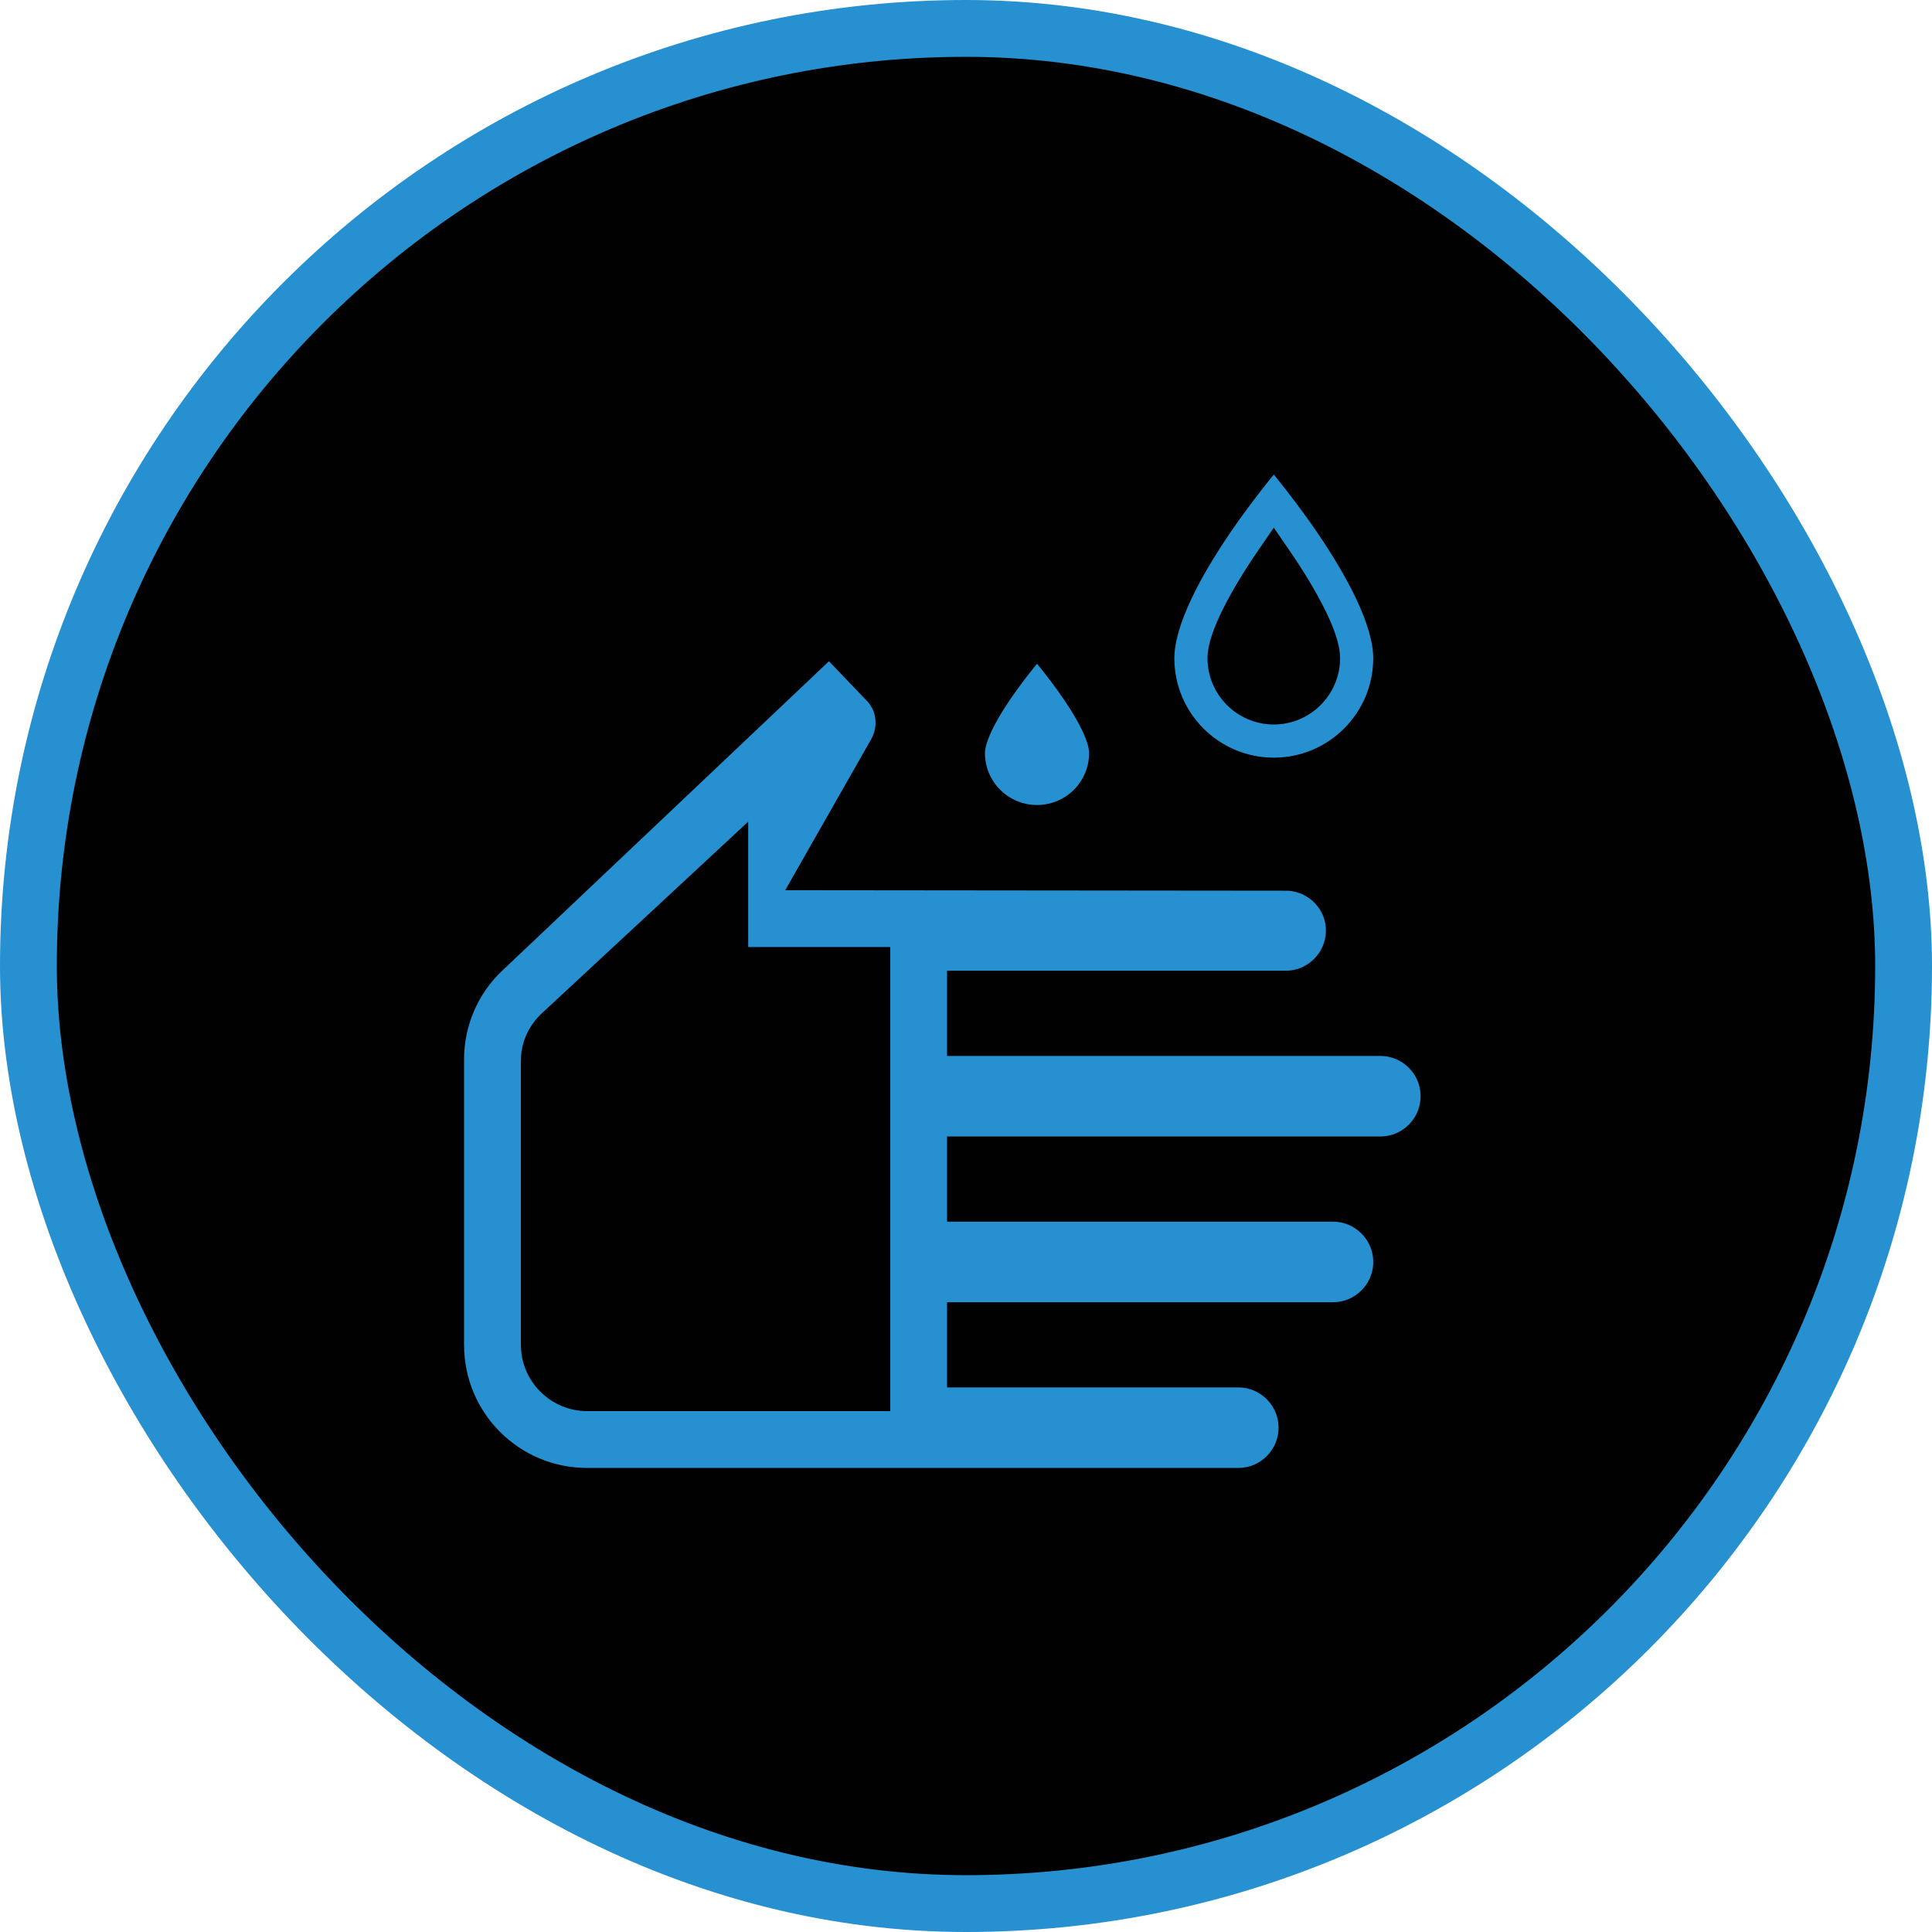
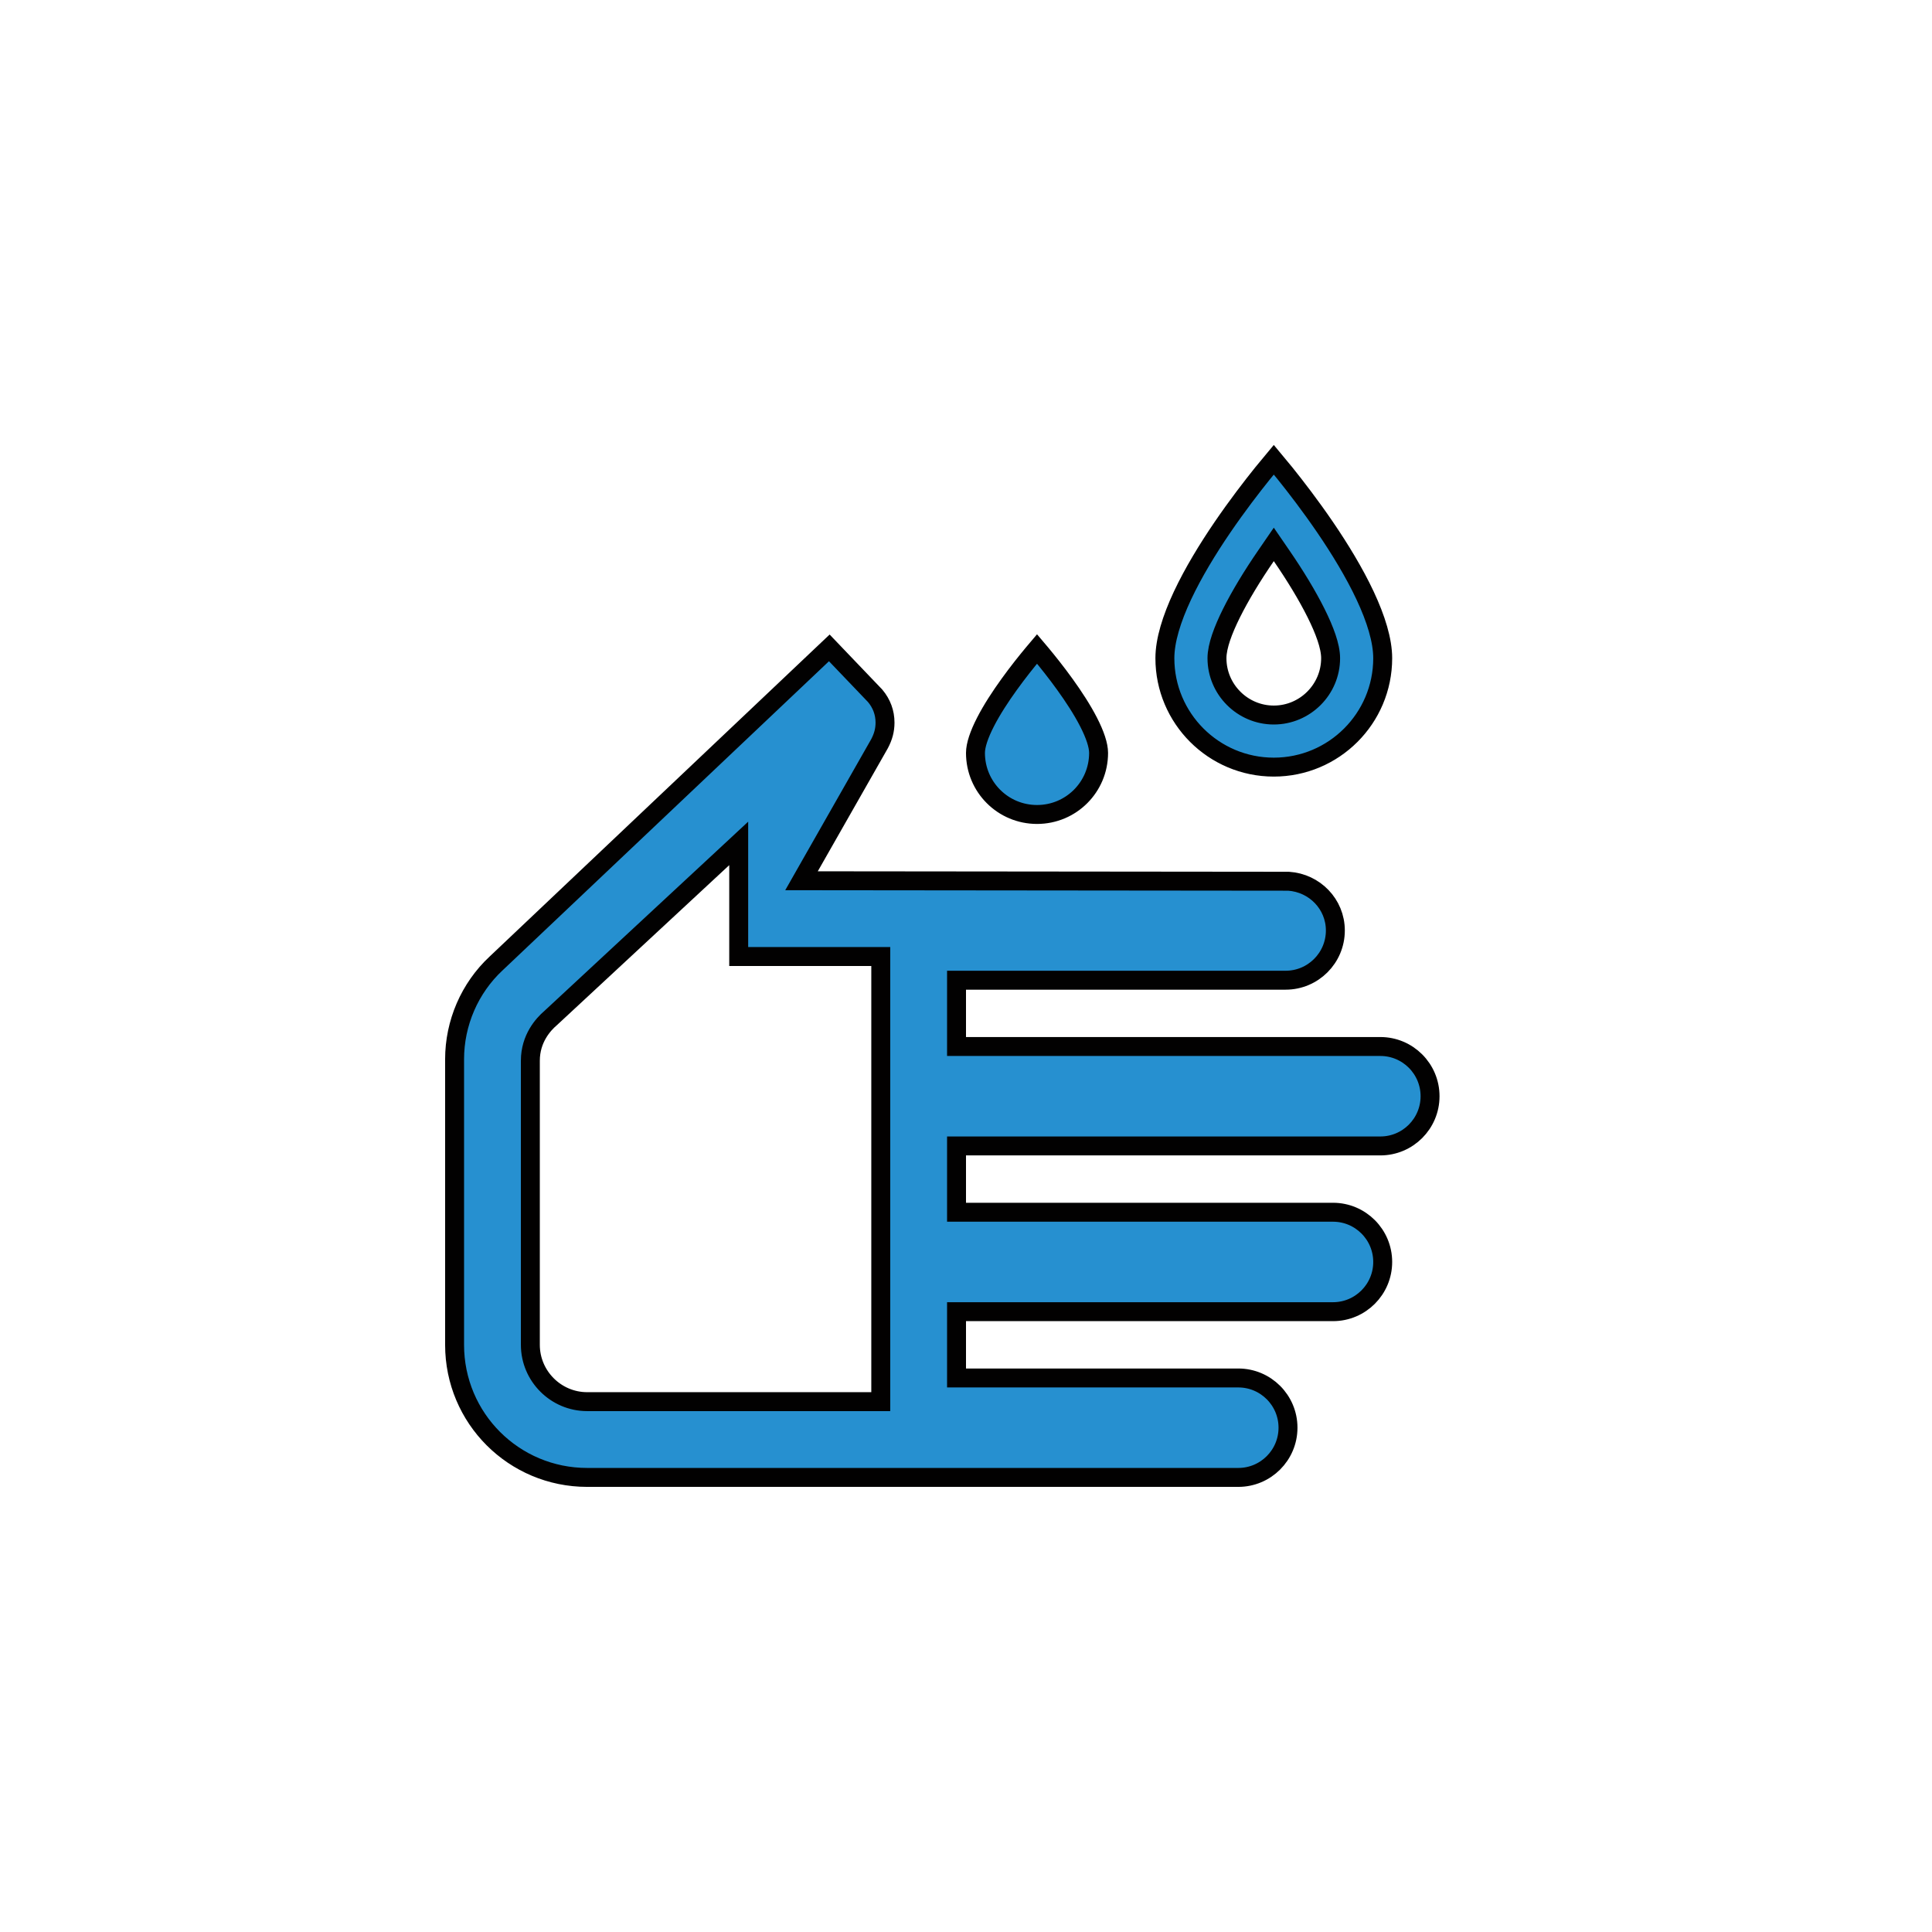
<svg xmlns="http://www.w3.org/2000/svg" width="102" height="102" viewBox="0 0 102 102" fill="none">
-   <rect x="1.5" y="1.5" width="99" height="99" rx="49.5" fill="#020101" />
  <g clip-path="url(#clip0_240_666)">
    <path d="M50.5 54.75V55.25H51H72.875C74.324 55.25 75.5 56.426 75.5 57.875C75.5 59.324 74.324 60.5 72.875 60.5H51H50.5V61V63.5V64H51H70.375C71.824 64 73 65.176 73 66.625C73 68.074 71.824 69.25 70.375 69.25H51H50.5V69.75V72.25V72.75H51H65.375C66.824 72.75 68 73.926 68 75.375C68 76.824 66.824 78 65.375 78H31C27.126 78 24 74.874 24 71V55.925C24 54.012 24.793 52.17 26.191 50.865L26.194 50.863L43.783 34.205L46.203 36.735C46.547 37.144 46.725 37.626 46.725 38.15C46.725 38.554 46.627 38.898 46.437 39.26L42.74 45.753L42.316 46.499L43.175 46.5L68.034 46.525C69.401 46.616 70.5 47.731 70.5 49.125C70.5 50.574 69.324 51.75 67.875 51.75H51H50.5V52.25V54.75ZM46 74H46.5V73.5V51V50.5H46H39V45.675V44.528L38.16 45.309L29.068 53.751C28.69 54.074 28 54.823 28 56V71C28 72.651 29.349 74 31 74H46ZM67.662 29.342L67.25 28.742L66.838 29.342C66.116 30.392 65.478 31.444 65.018 32.368C64.788 32.829 64.599 33.266 64.466 33.66C64.336 34.047 64.25 34.421 64.25 34.75C64.25 36.401 65.599 37.75 67.25 37.75C68.901 37.75 70.25 36.401 70.25 34.75C70.25 34.421 70.164 34.047 70.034 33.66C69.901 33.266 69.712 32.829 69.482 32.368C69.022 31.444 68.384 30.392 67.662 29.342ZM54.75 34.262C54.811 34.334 54.879 34.414 54.952 34.501C55.298 34.917 55.76 35.492 56.219 36.13C56.681 36.77 57.134 37.463 57.469 38.116C57.813 38.785 58 39.349 58 39.75C58 41.549 56.549 43 54.75 43C52.951 43 51.5 41.549 51.5 39.75C51.5 39.349 51.687 38.785 52.031 38.116C52.366 37.463 52.819 36.77 53.281 36.13C53.74 35.492 54.202 34.917 54.548 34.501C54.621 34.414 54.689 34.334 54.75 34.262ZM67.25 24.269C67.407 24.456 67.607 24.698 67.837 24.984C68.417 25.706 69.19 26.71 69.962 27.841C70.735 28.974 71.5 30.226 72.071 31.443C72.646 32.67 73 33.816 73 34.75C73 37.924 70.424 40.5 67.25 40.5C64.076 40.5 61.5 37.924 61.5 34.75C61.5 33.816 61.854 32.67 62.429 31.443C63 30.226 63.765 28.974 64.538 27.841C65.31 26.71 66.083 25.706 66.663 24.984C66.893 24.698 67.093 24.456 67.25 24.269Z" fill="#2690D0" stroke="#020101" />
  </g>
-   <rect x="1.5" y="1.5" width="99" height="99" rx="49.5" stroke="#2690D0" stroke-width="3" />
  <defs>
    <clipPath id="clip0_240_666">
      <rect width="60" height="60" fill="white" transform="translate(21 21)" />
    </clipPath>
  </defs>
</svg>